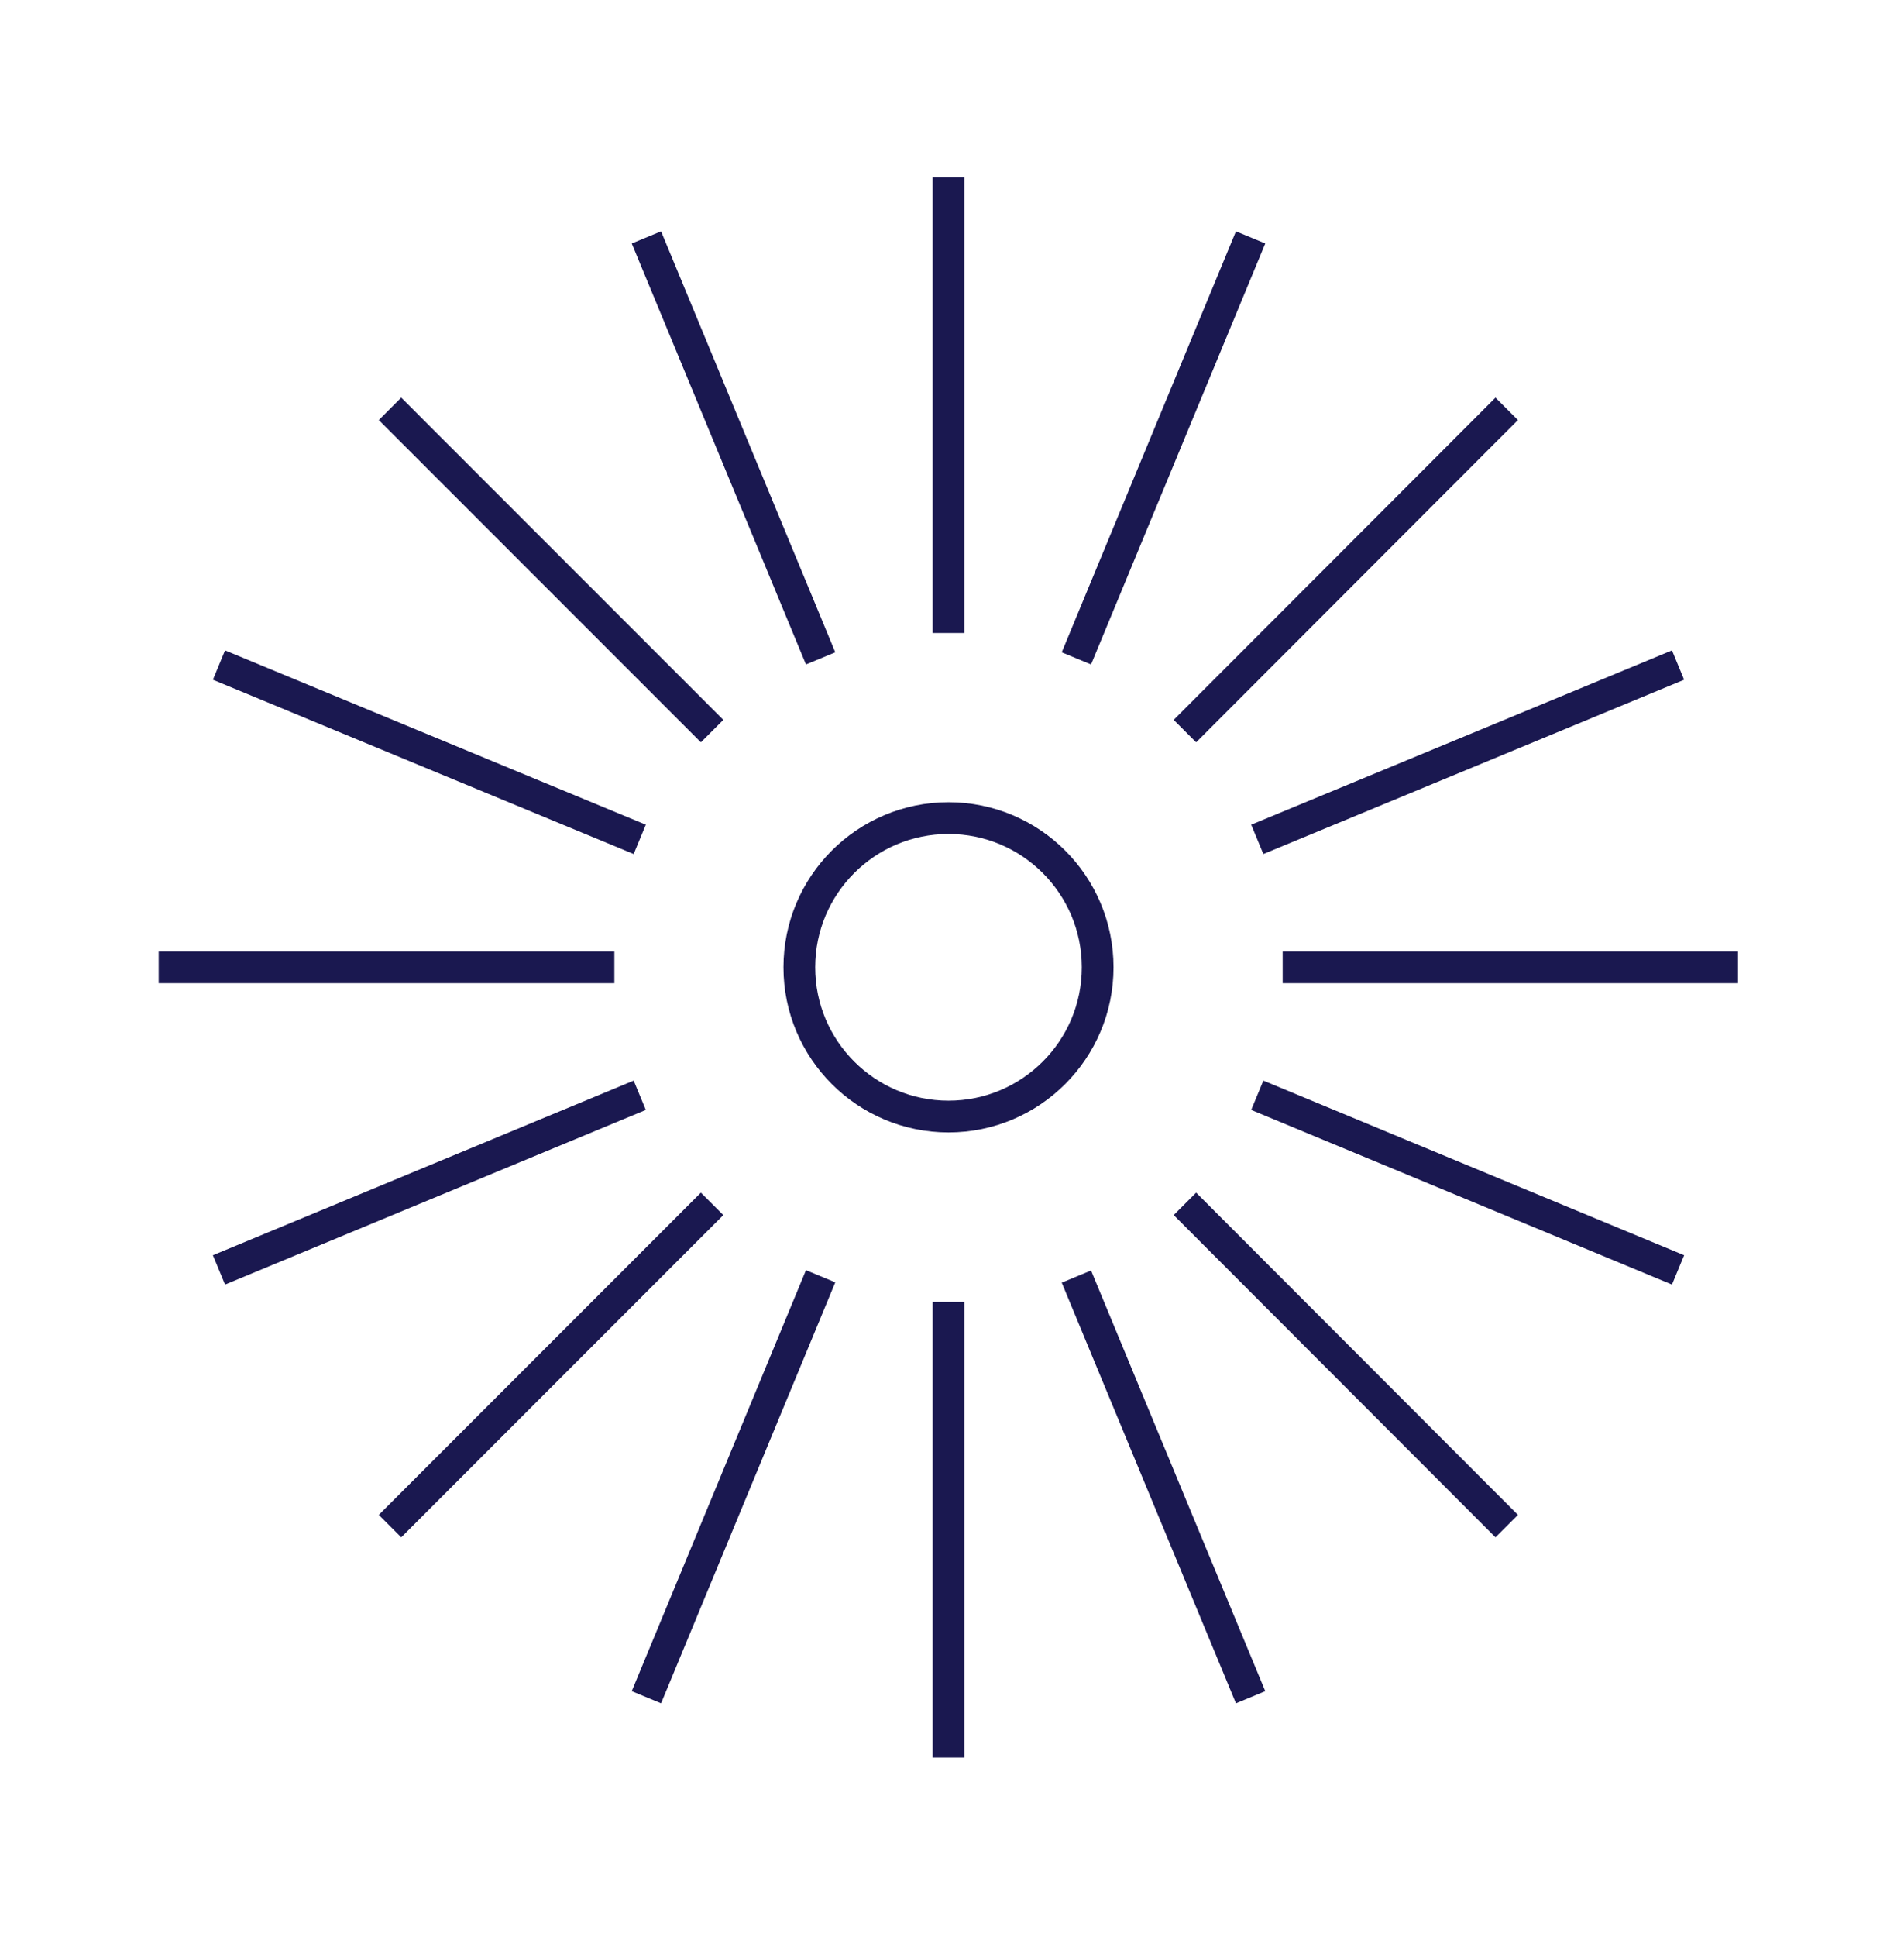
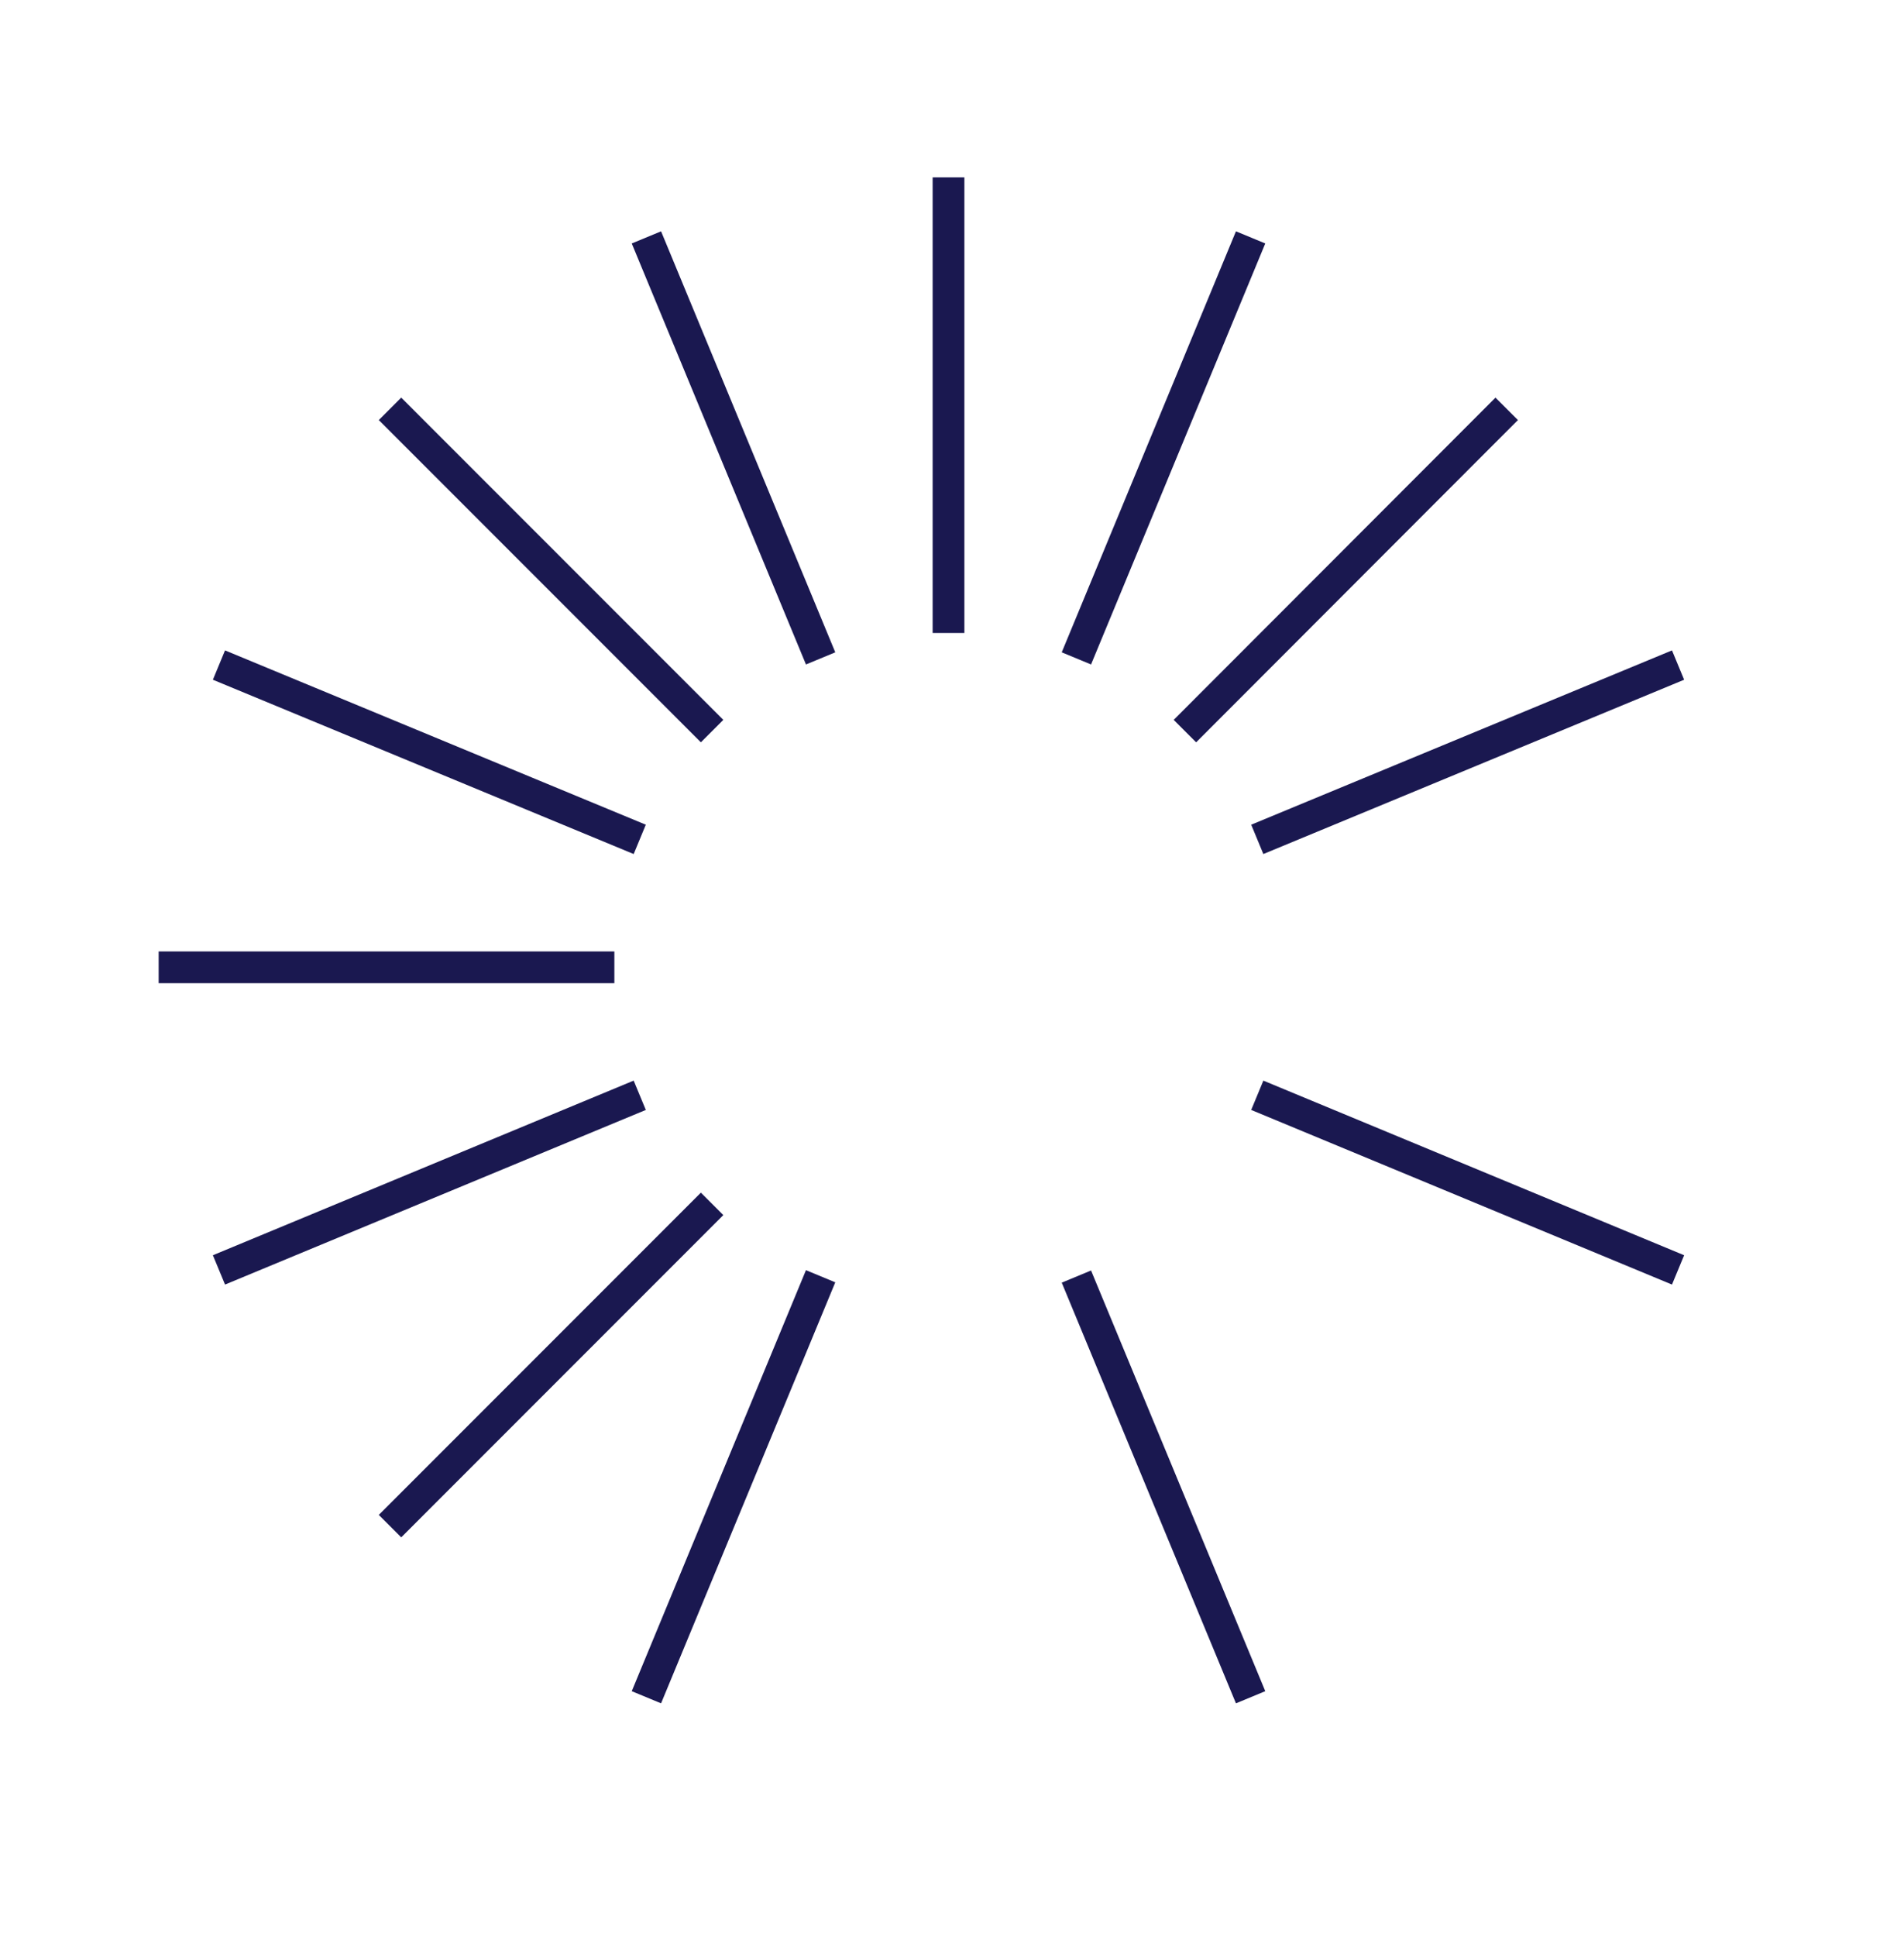
<svg xmlns="http://www.w3.org/2000/svg" width="60" height="61" viewBox="0 0 60 61" fill="none">
-   <path d="M29.89 55.357V41.007" stroke="#1A1850" stroke-miterlimit="10" />
  <path d="M20.37 53.457L25.86 40.197" stroke="#1A1850" stroke-miterlimit="10" />
  <path d="M12.29 48.067L22.44 37.917" stroke="#1A1850" stroke-miterlimit="10" />
  <path d="M6.9 39.997L20.16 34.497" stroke="#1A1850" stroke-miterlimit="10" />
  <path d="M5 30.467H19.36" stroke="#1A1850" stroke-miterlimit="10" />
  <path d="M6.9 20.947L20.16 26.437" stroke="#1A1850" stroke-miterlimit="10" />
  <path d="M12.29 12.877L22.44 23.027" stroke="#1A1850" stroke-miterlimit="10" />
  <path d="M20.37 7.477L25.86 20.737" stroke="#1A1850" stroke-miterlimit="10" />
  <path d="M29.89 5.587V19.937" stroke="#1A1850" stroke-miterlimit="10" />
  <path d="M39.41 7.477L33.92 20.737" stroke="#1A1850" stroke-miterlimit="10" />
  <path d="M47.48 12.877L37.34 23.027" stroke="#1A1850" stroke-miterlimit="10" />
  <path d="M52.88 20.947L39.62 26.437" stroke="#1A1850" stroke-miterlimit="10" />
-   <path d="M54.77 30.467H40.42" stroke="#1A1850" stroke-miterlimit="10" />
  <path d="M52.88 39.997L39.62 34.497" stroke="#1A1850" stroke-miterlimit="10" />
-   <path d="M47.48 48.067L37.34 37.917" stroke="#1A1850" stroke-miterlimit="10" />
  <path d="M39.41 53.457L33.92 40.207" stroke="#1A1850" stroke-miterlimit="10" />
-   <path d="M29.89 35.167C32.485 35.167 34.59 33.062 34.59 30.467C34.59 27.871 32.485 25.767 29.89 25.767C27.294 25.767 25.189 27.871 25.189 30.467C25.189 33.062 27.294 35.167 29.89 35.167Z" stroke="#1A1850" stroke-miterlimit="10" />
</svg>